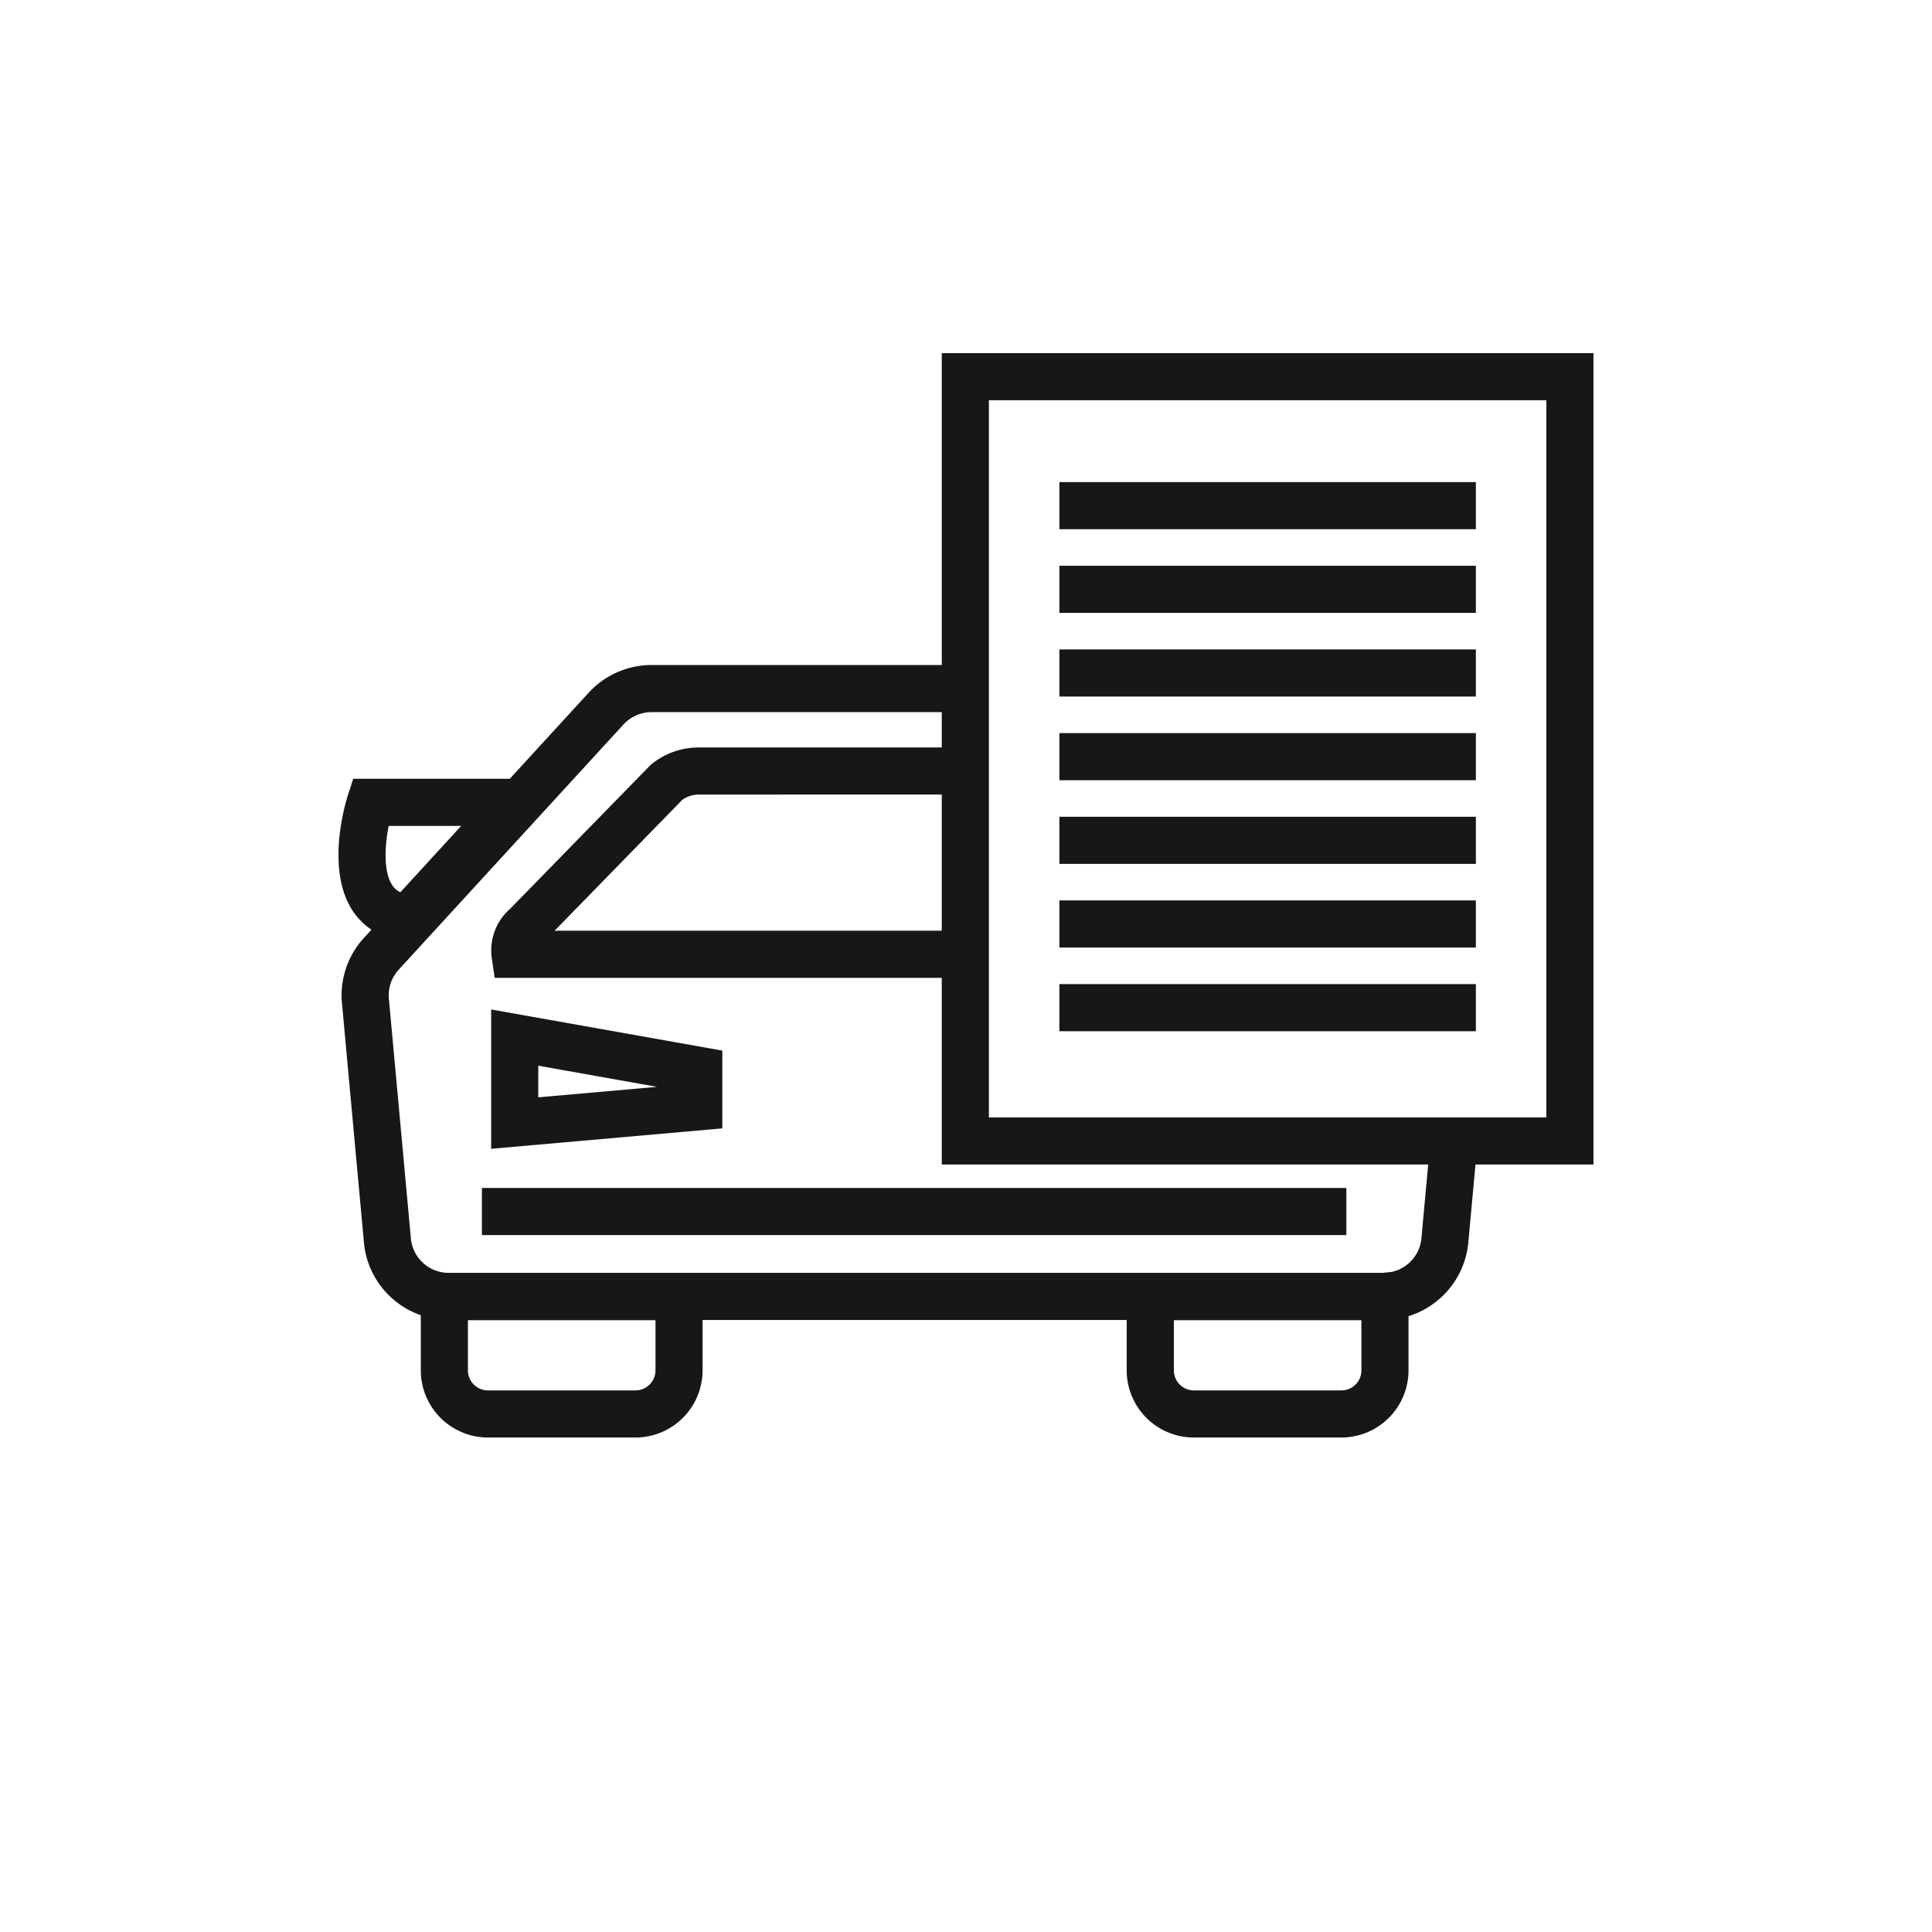
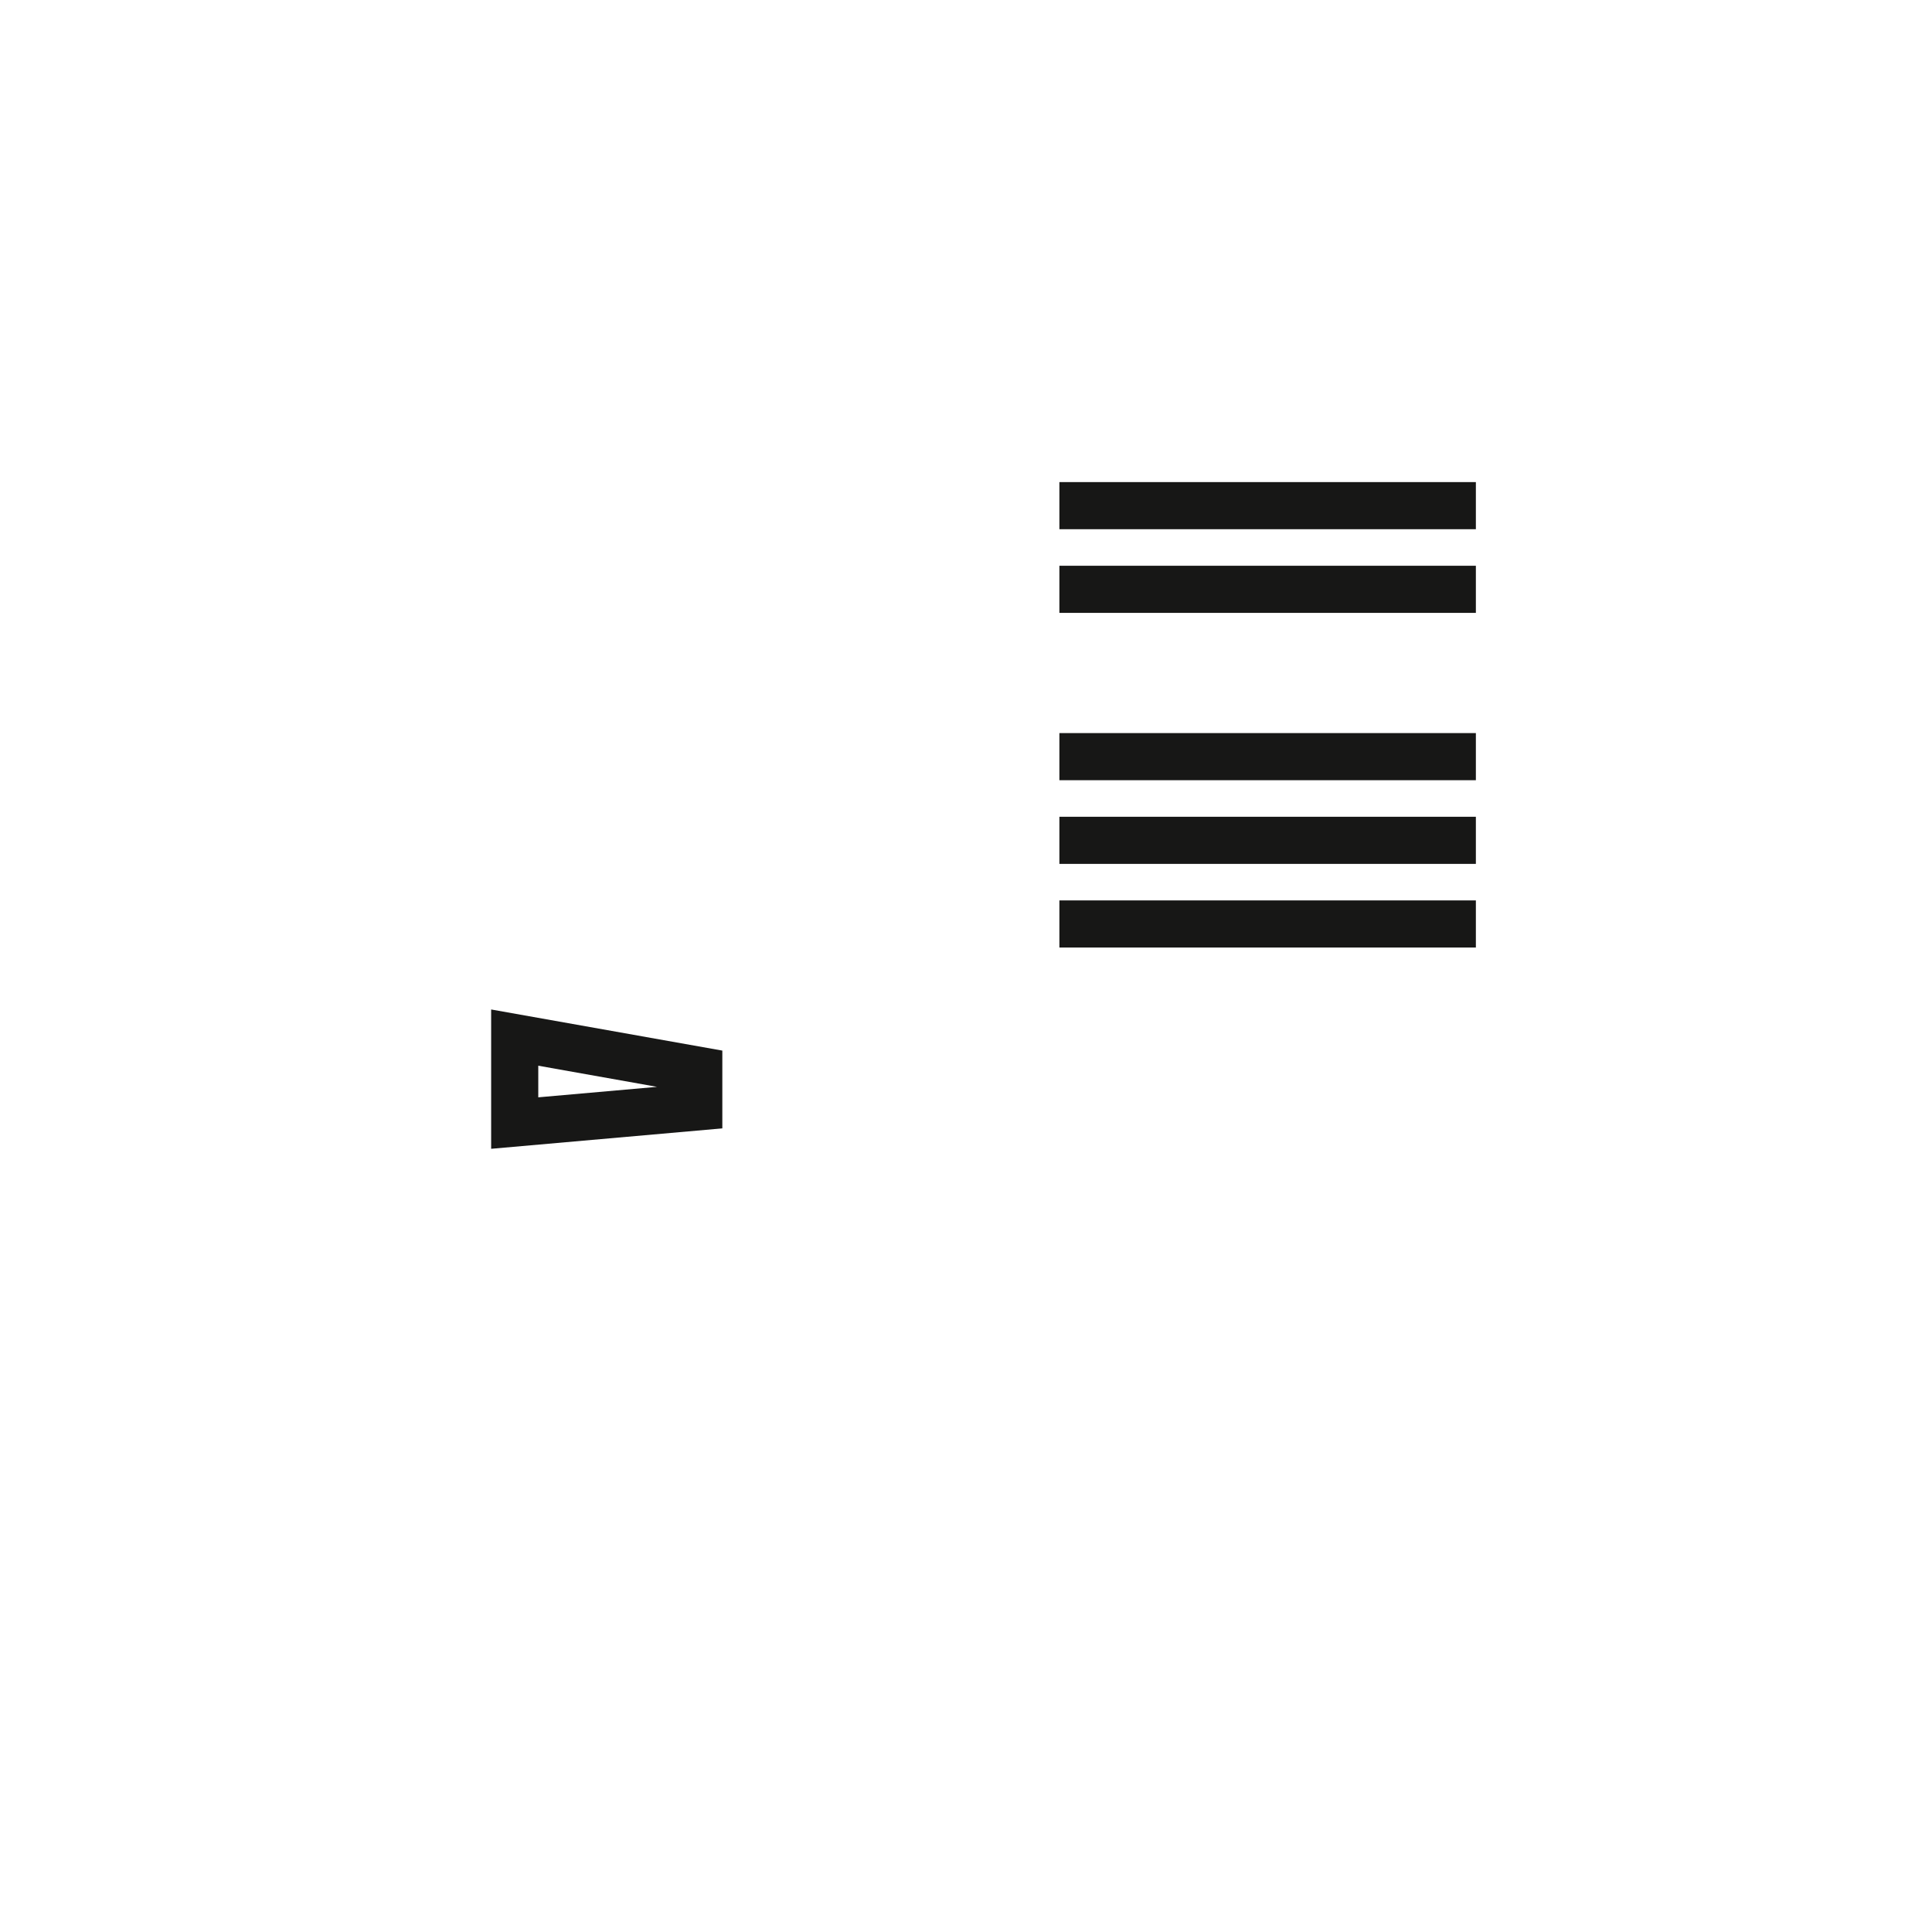
<svg xmlns="http://www.w3.org/2000/svg" width="164" height="164" viewBox="0 0 164 164">
  <defs>
    <style>.a{fill:none;}.b{fill:rgba(255,255,255,0);}.c{fill:#171716;}.d{clip-path:url(#a);}</style>
    <clipPath id="a">
      <rect class="a" width="106.532" height="92.054" transform="translate(0 0)" />
    </clipPath>
  </defs>
  <g transform="translate(18456 -2648)">
    <g transform="translate(-779 297)">
-       <rect class="b" width="164" height="164" transform="translate(-17677 2351)" />
      <g transform="translate(-17648.266 2380.973)">
        <rect class="c" width="35.354" height="4" transform="translate(61.193 10.95)" />
        <rect class="c" width="35.354" height="4" transform="translate(61.193 18.052)" />
-         <rect class="c" width="35.354" height="4" transform="translate(61.193 25.155)" />
        <rect class="c" width="35.354" height="4" transform="translate(61.193 32.256)" />
        <rect class="c" width="35.354" height="4" transform="translate(61.193 39.359)" />
        <rect class="c" width="35.354" height="4" transform="translate(61.193 46.46)" />
-         <rect class="c" width="35.354" height="4" transform="translate(61.193 53.563)" />
        <g class="d">
-           <path class="c" d="M51.209,0V26.477H26.574a7.255,7.255,0,0,0-5.334,2.346l-6.7,7.312H1.25L.8,37.52c-.2.626-1.909,6.217.371,9.772A5.675,5.675,0,0,0,2.8,48.944l-.631.689A7.2,7.2,0,0,0,.307,55.324L2.178,75.7A7.235,7.235,0,0,0,6.986,81.67v4.683a5.708,5.708,0,0,0,5.7,5.7h12.52a5.708,5.708,0,0,0,5.7-5.7V82.078h36v4.275a5.708,5.708,0,0,0,5.7,5.7H85.13a5.708,5.708,0,0,0,5.7-5.7v-4.6a7.265,7.265,0,0,0,5.063-6.111l.621-6.764h10.016V0ZM4.26,40.135h6.153L5.25,45.767a1.682,1.682,0,0,1-.707-.631c-.735-1.143-.619-3.3-.283-5M26.908,86.353a1.7,1.7,0,0,1-1.7,1.7H12.687a1.7,1.7,0,0,1-1.7-1.7v-4.26H26.908Zm59.924,0a1.7,1.7,0,0,1-1.7,1.7H72.611a1.7,1.7,0,0,1-1.7-1.7v-4.26H86.832Zm5.085-11.128a3.23,3.23,0,0,1-2.5,2.767l-.791.083c-.023,0-.047,0-.07,0H9.364a3.224,3.224,0,0,1-3.208-2.8L4.285,54.906a3.231,3.231,0,0,1,.828-2.57L24.188,31.527a3.246,3.246,0,0,1,2.386-1.05H51.209v3H30.625a6.347,6.347,0,0,0-4.133,1.484L14.581,47.16a4.7,4.7,0,0,0-1.575,4.165l.253,1.708h37.95V68.879H92.5ZM51.209,37.472V49.033H18.342l10.829-11.1a2.379,2.379,0,0,1,1.454-.457Zm51.323,27.407H55.21V4h47.322Z" />
          <path class="c" d="M32.582,59.208l-19.624-3.49V67.544l19.624-1.733ZM16.958,63.175V60.491l10.08,1.794Z" />
-           <rect class="c" width="73.38" height="4" transform="translate(12.174 70.868)" />
        </g>
      </g>
    </g>
  </g>
</svg>